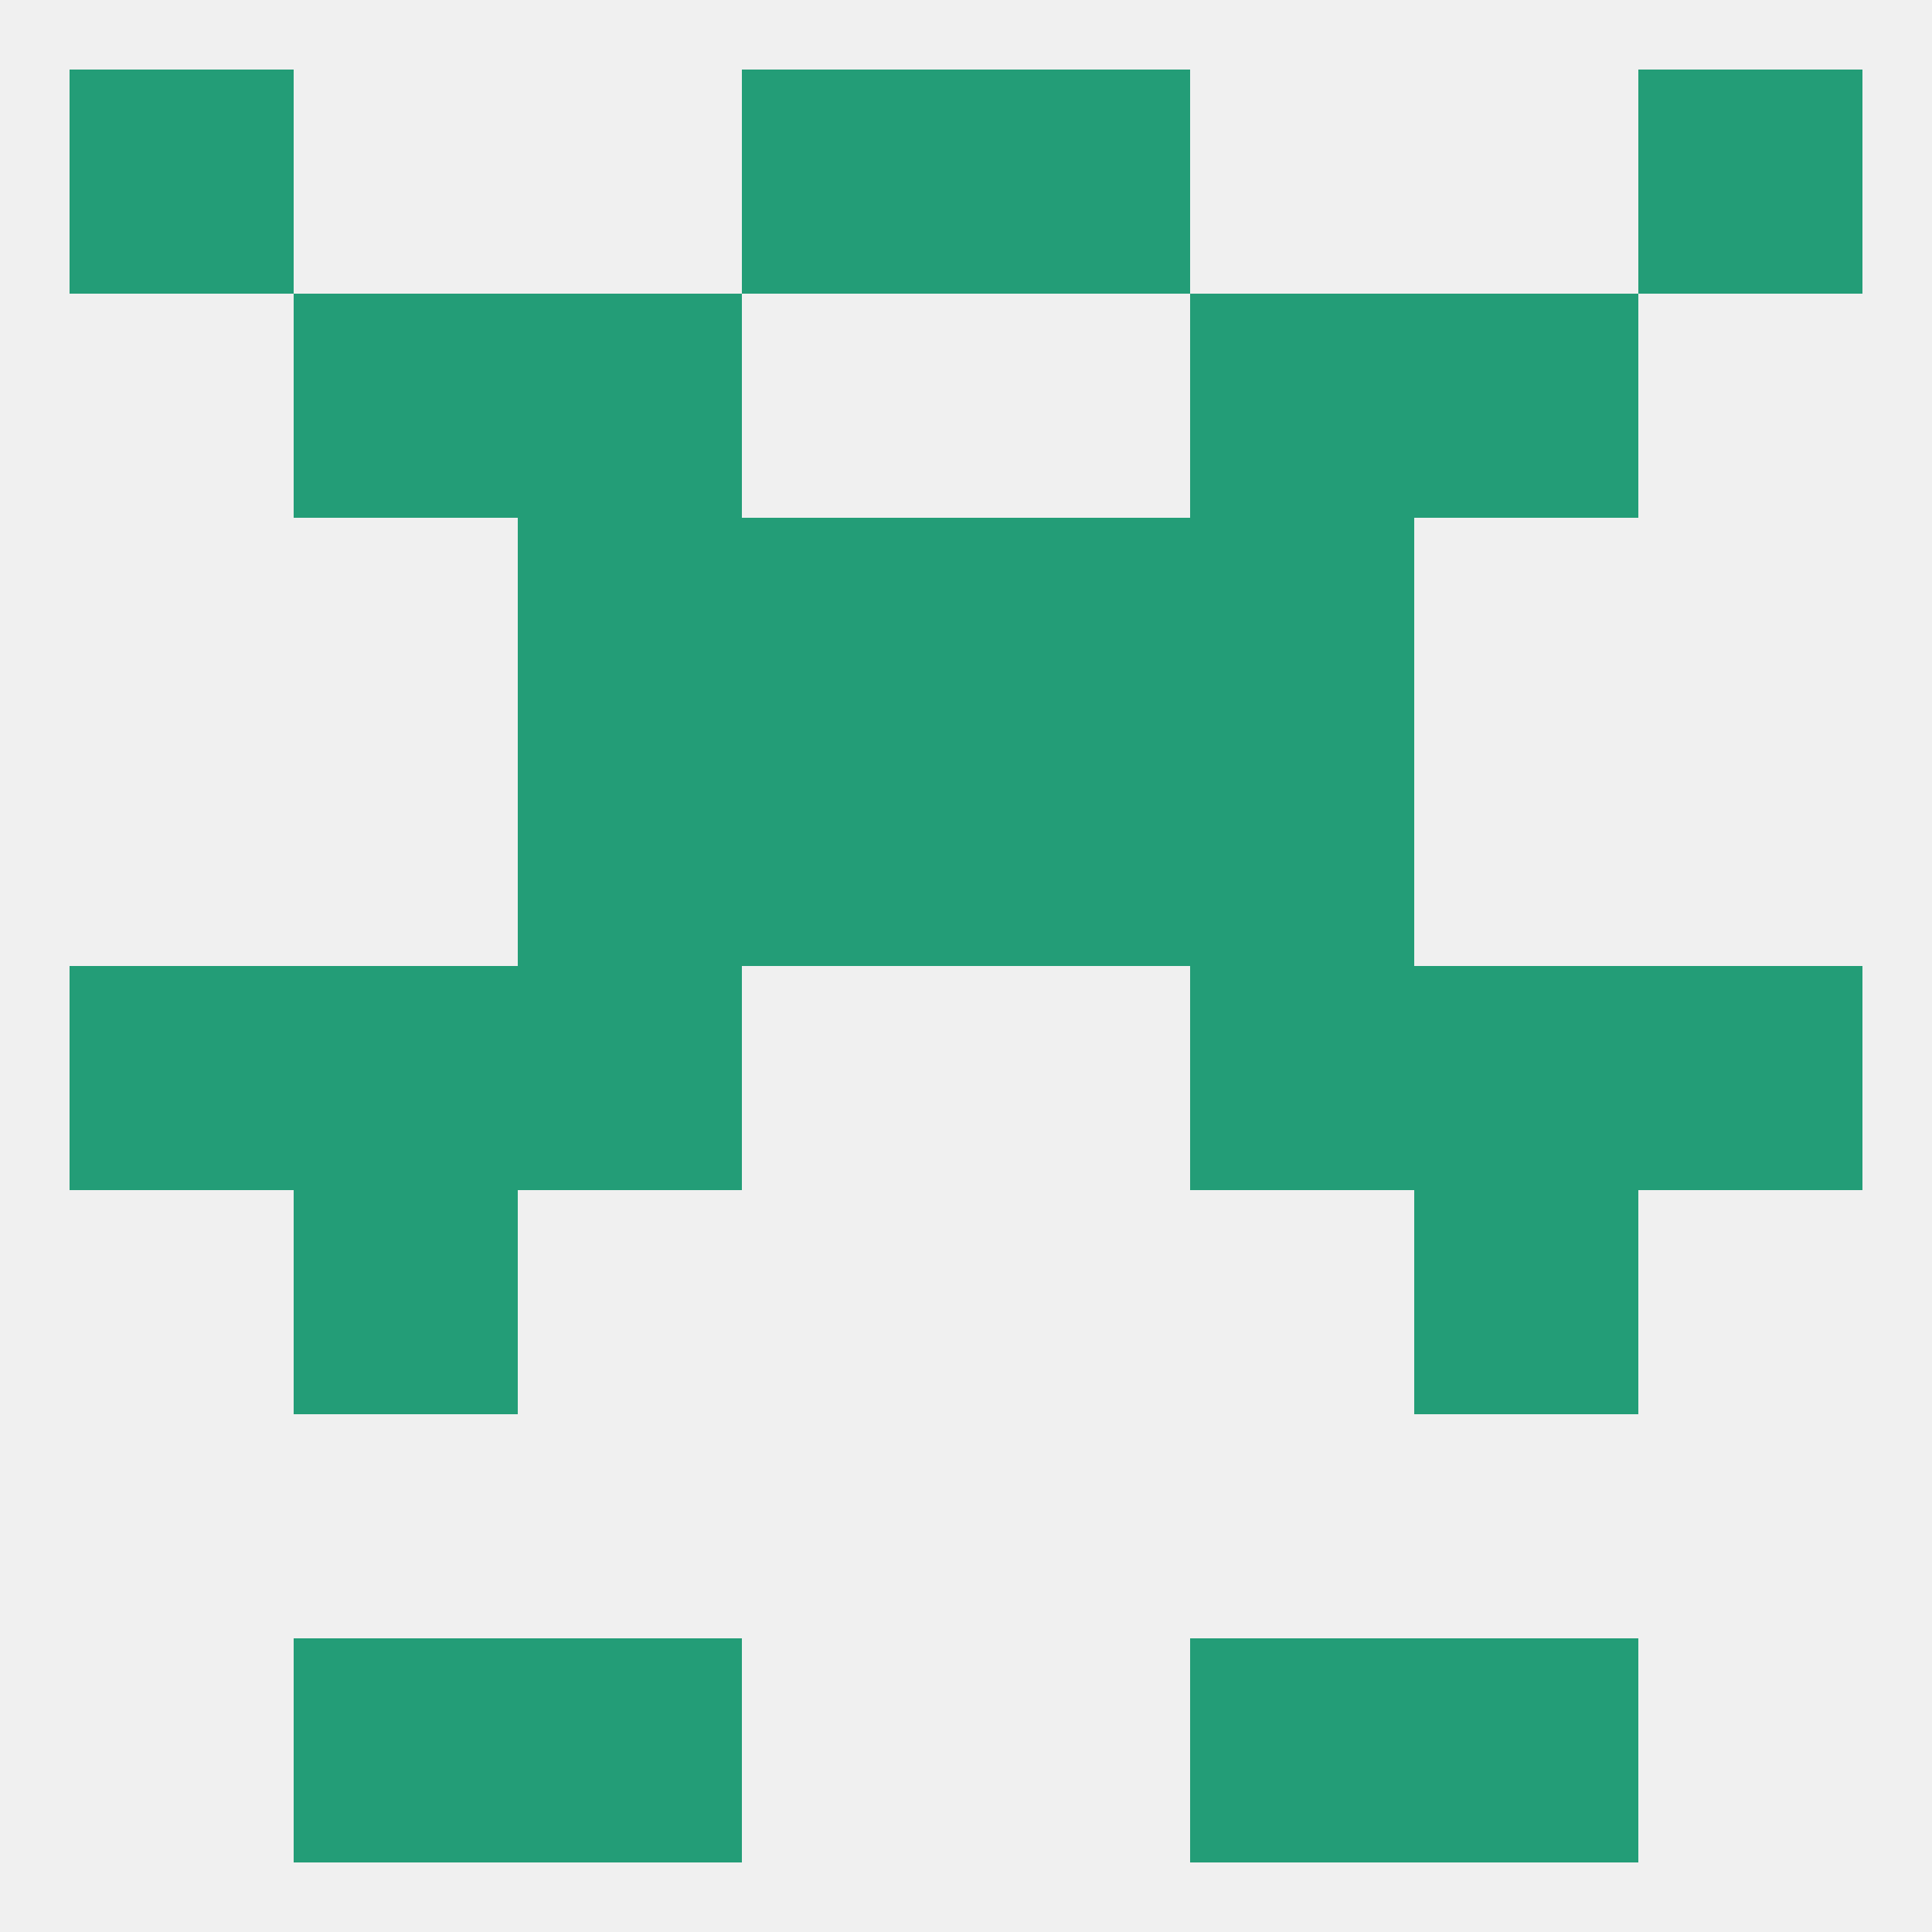
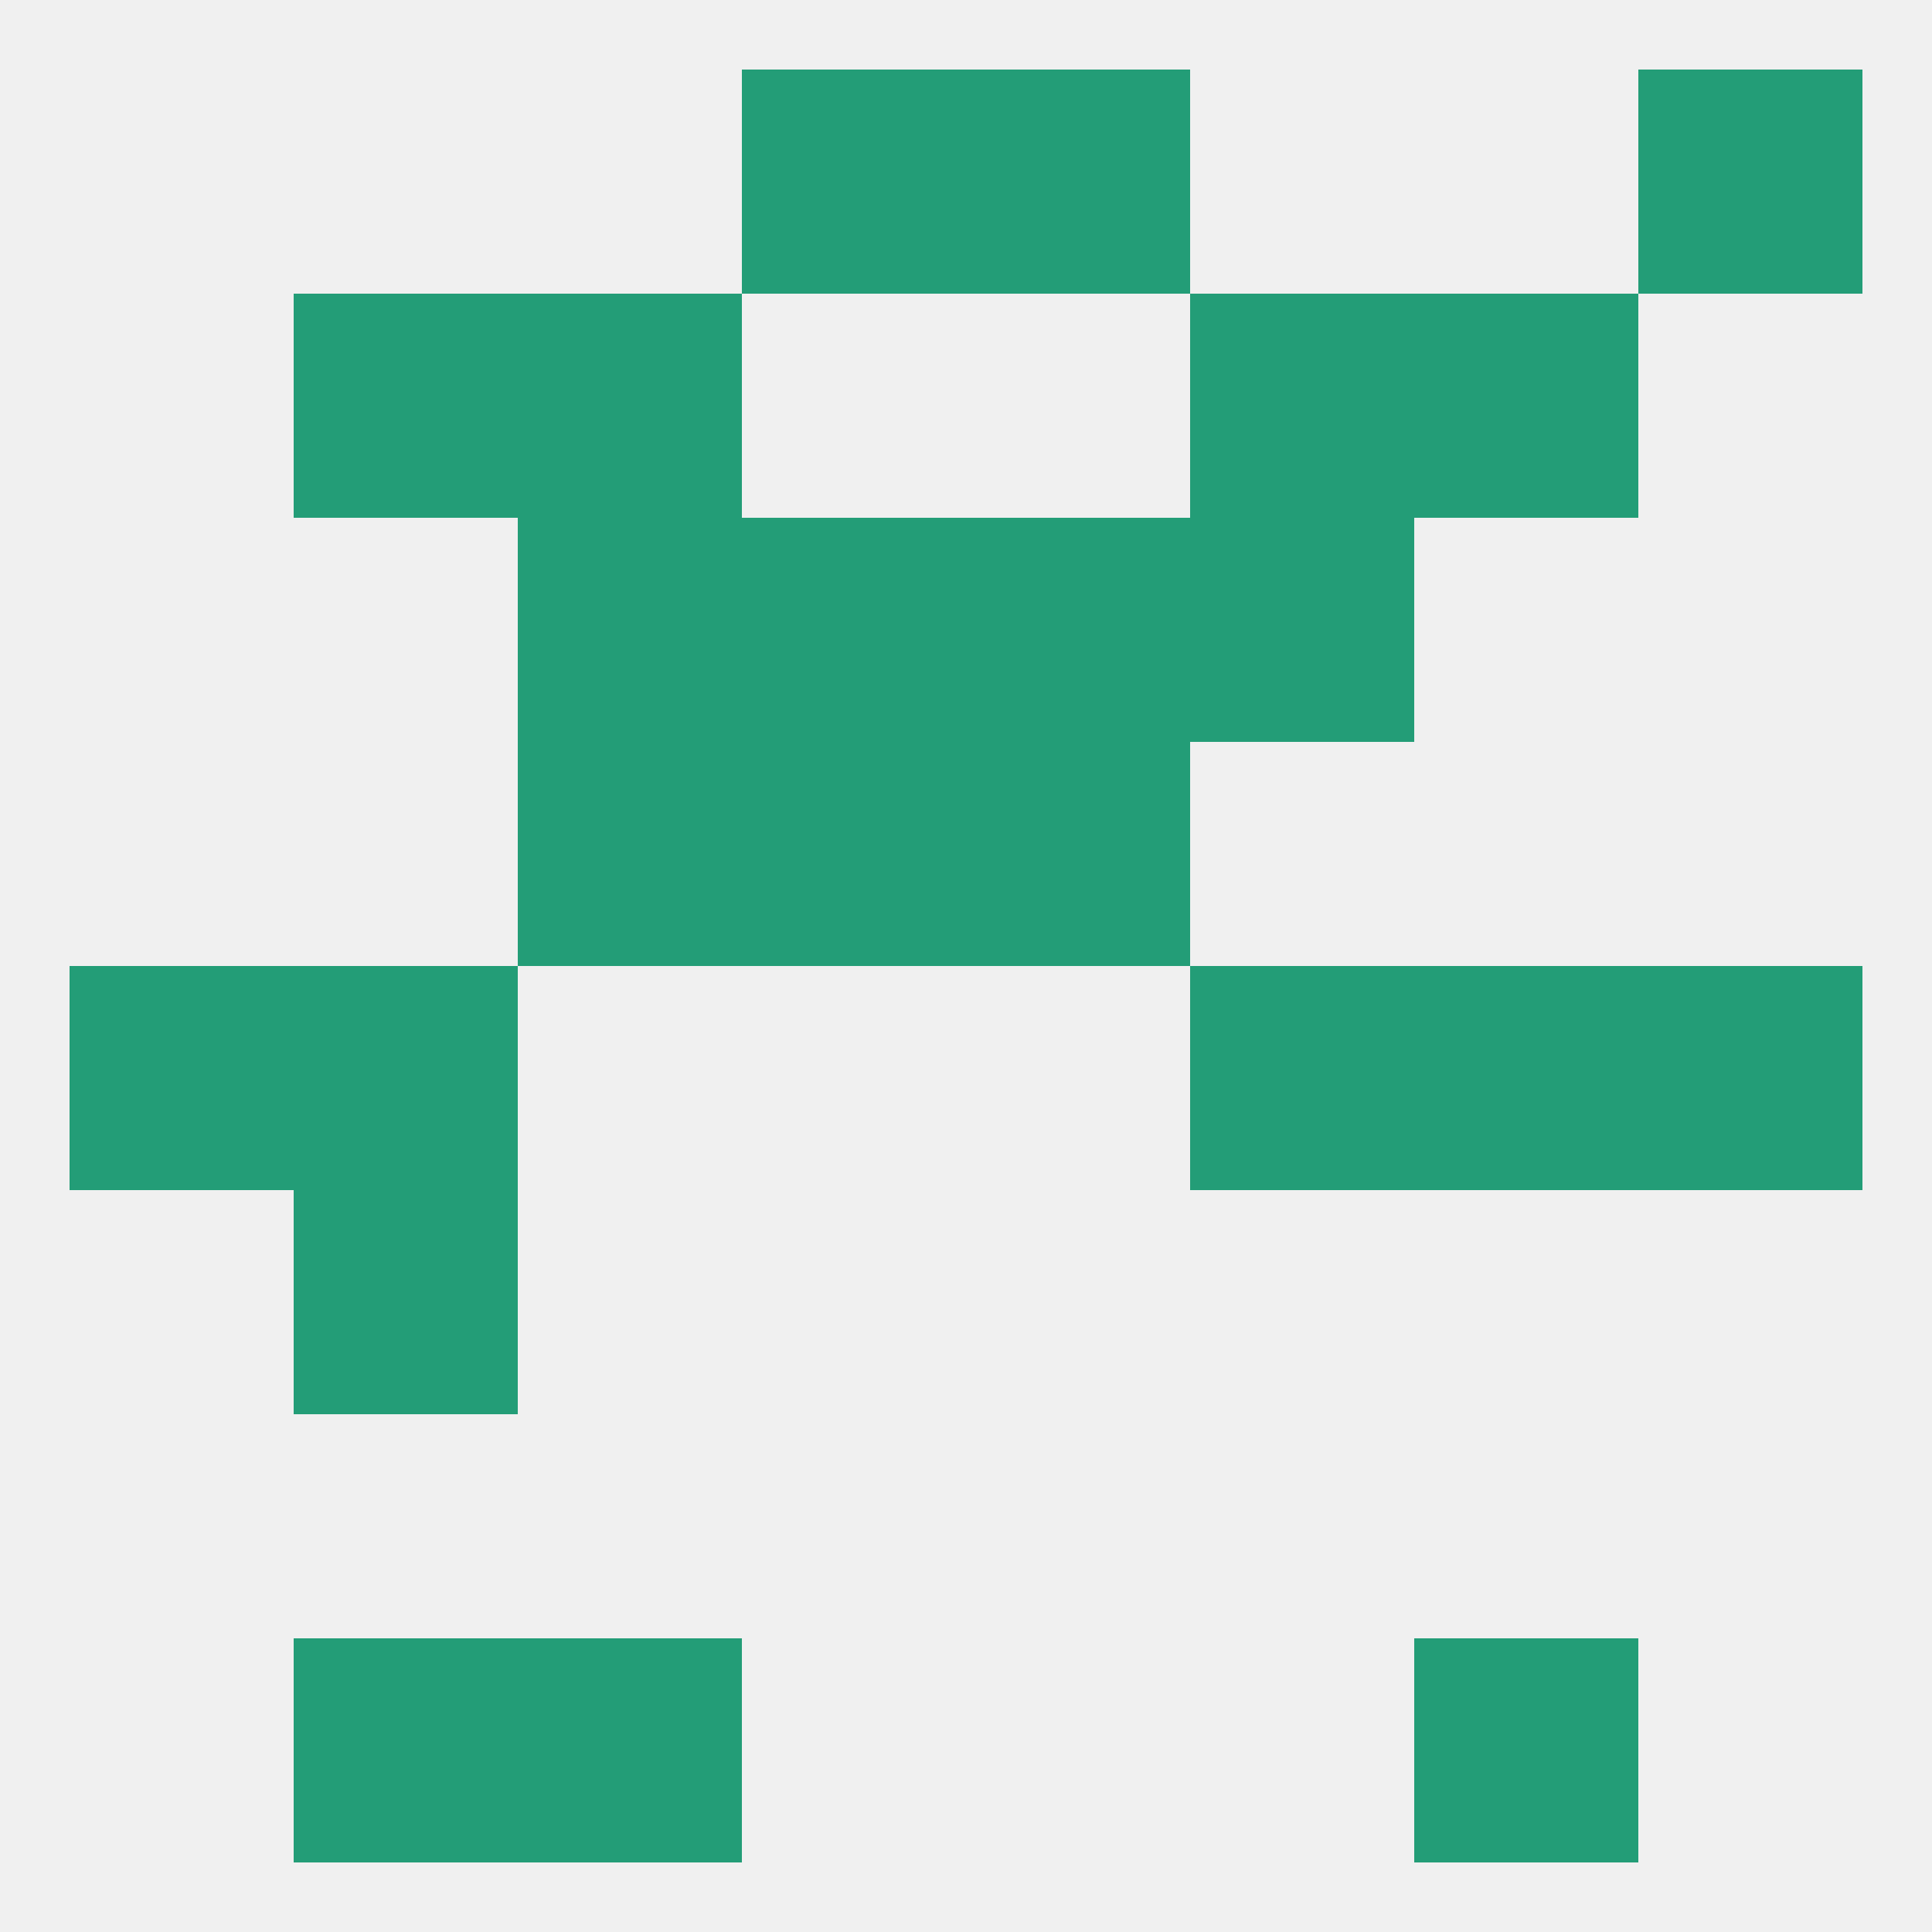
<svg xmlns="http://www.w3.org/2000/svg" version="1.1" baseprofile="full" width="250" height="250" viewBox="0 0 250 250">
  <rect width="100%" height="100%" fill="rgba(240,240,240,255)" />
  <rect x="67" y="212" width="29" height="29" fill="rgba(35,157,119,255)" />
-   <rect x="154" y="212" width="29" height="29" fill="rgba(35,157,119,255)" />
  <rect x="38" y="212" width="29" height="29" fill="rgba(35,157,119,255)" />
  <rect x="183" y="212" width="29" height="29" fill="rgba(35,157,119,255)" />
  <rect x="96" y="96" width="29" height="29" fill="rgba(35,157,119,255)" />
  <rect x="125" y="96" width="29" height="29" fill="rgba(35,157,119,255)" />
  <rect x="67" y="96" width="29" height="29" fill="rgba(35,157,119,255)" />
-   <rect x="154" y="96" width="29" height="29" fill="rgba(35,157,119,255)" />
  <rect x="38" y="125" width="29" height="29" fill="rgba(35,157,119,255)" />
  <rect x="183" y="125" width="29" height="29" fill="rgba(35,157,119,255)" />
-   <rect x="67" y="125" width="29" height="29" fill="rgba(35,157,119,255)" />
  <rect x="154" y="125" width="29" height="29" fill="rgba(35,157,119,255)" />
  <rect x="9" y="125" width="29" height="29" fill="rgba(35,157,119,255)" />
  <rect x="212" y="125" width="29" height="29" fill="rgba(35,157,119,255)" />
  <rect x="38" y="154" width="29" height="29" fill="rgba(35,157,119,255)" />
-   <rect x="183" y="154" width="29" height="29" fill="rgba(35,157,119,255)" />
  <rect x="67" y="67" width="29" height="29" fill="rgba(35,157,119,255)" />
  <rect x="154" y="67" width="29" height="29" fill="rgba(35,157,119,255)" />
  <rect x="96" y="67" width="29" height="29" fill="rgba(35,157,119,255)" />
  <rect x="125" y="67" width="29" height="29" fill="rgba(35,157,119,255)" />
  <rect x="67" y="38" width="29" height="29" fill="rgba(35,157,119,255)" />
  <rect x="154" y="38" width="29" height="29" fill="rgba(35,157,119,255)" />
  <rect x="38" y="38" width="29" height="29" fill="rgba(35,157,119,255)" />
  <rect x="183" y="38" width="29" height="29" fill="rgba(35,157,119,255)" />
-   <rect x="9" y="9" width="29" height="29" fill="rgba(35,157,119,255)" />
  <rect x="212" y="9" width="29" height="29" fill="rgba(35,157,119,255)" />
  <rect x="96" y="9" width="29" height="29" fill="rgba(35,157,119,255)" />
  <rect x="125" y="9" width="29" height="29" fill="rgba(35,157,119,255)" />
</svg>